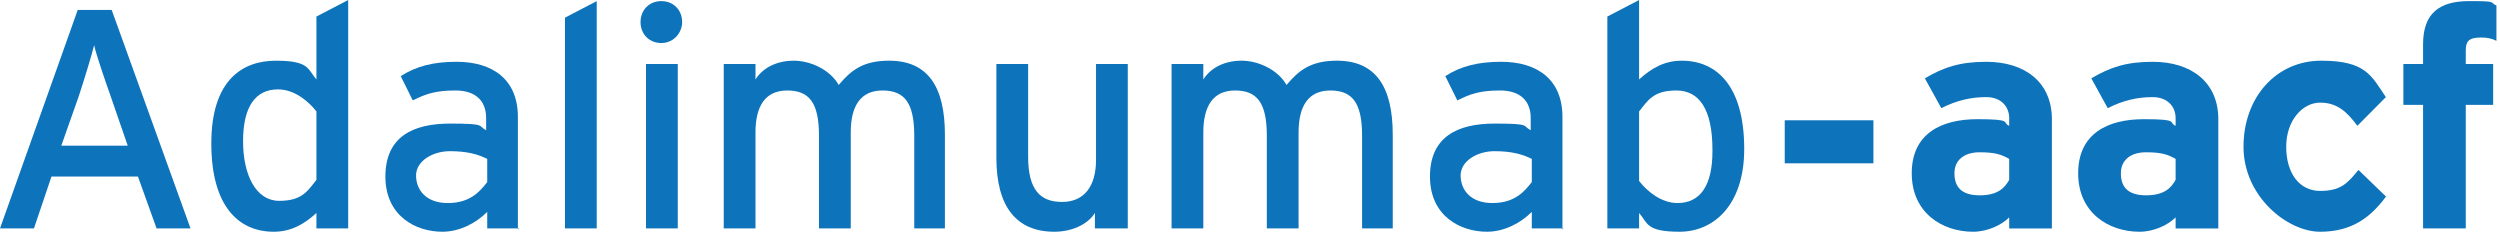
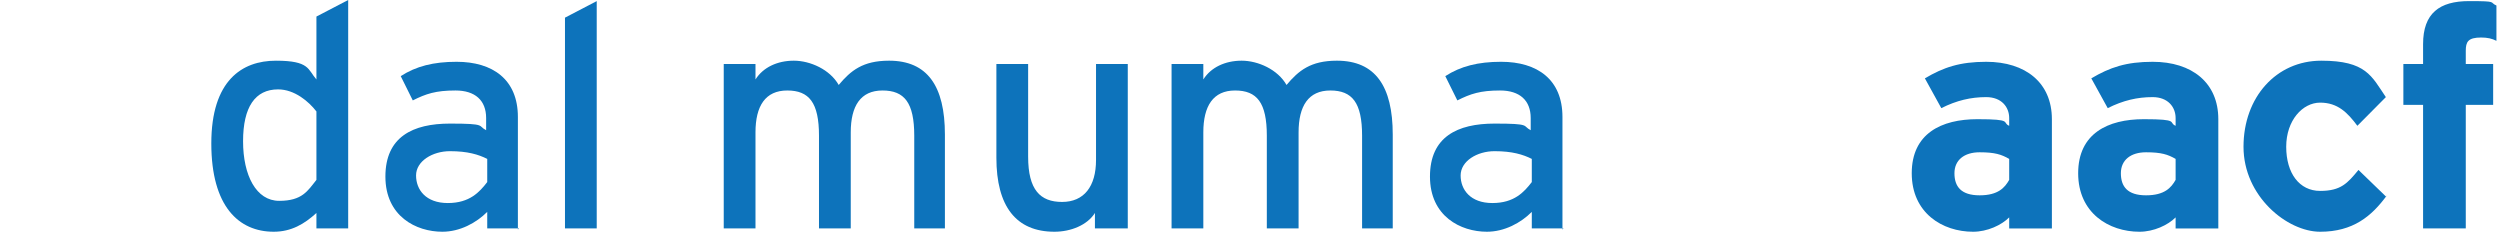
<svg xmlns="http://www.w3.org/2000/svg" width="303" height="29" viewBox="0 0 303 29" fill="none">
-   <path d="M23.223 27.685H18.977L16.721 21.399H6.237L4.114 27.685H0L9.422 1.203H13.536L23.091 27.685H23.223ZM15.527 17.788L13.403 11.635C12.74 9.763 11.678 6.687 11.413 5.483C11.147 6.553 10.218 9.629 9.555 11.635L7.431 17.654H15.527V17.788Z" fill="#0D73BB" />
  <path d="M42.2 27.685H38.351V25.813C36.891 27.15 35.299 28.086 33.175 28.086C28.929 28.086 25.611 25.01 25.611 17.387C25.611 9.763 29.327 7.356 33.441 7.356C37.555 7.356 37.289 8.426 38.351 9.63V2.006L42.2 0V27.551V27.685ZM38.351 21.934V13.508C37.422 12.305 35.697 10.833 33.706 10.833C30.919 10.833 29.46 12.973 29.46 17.119C29.46 21.265 31.052 24.342 33.839 24.342C36.626 24.342 37.289 23.138 38.351 21.8V21.934Z" fill="#0D73BB" />
  <path d="M62.901 27.685H59.053V25.679C57.725 27.016 55.735 28.086 53.612 28.086C50.427 28.086 46.711 26.213 46.711 21.399C46.711 16.584 50.029 14.979 54.541 14.979C59.053 14.979 57.858 15.246 58.92 15.781V14.31C58.92 12.17 57.593 10.967 55.204 10.967C52.815 10.967 51.621 11.368 50.029 12.17L48.569 9.228C50.427 8.024 52.55 7.489 55.337 7.489C59.716 7.489 62.768 9.629 62.768 14.177V27.819L62.901 27.685ZM59.053 22.067V19.259C57.991 18.724 56.664 18.323 54.541 18.323C52.417 18.323 50.427 19.526 50.427 21.265C50.427 23.004 51.621 24.609 54.275 24.609C56.929 24.609 58.124 23.271 59.053 22.067Z" fill="#0D73BB" />
  <path d="M72.323 27.685H68.475V2.14L72.323 0.134V27.685Z" fill="#0D73BB" />
-   <path d="M82.676 2.675C82.676 4.012 81.614 5.216 80.154 5.216C78.694 5.216 77.633 4.146 77.633 2.675C77.633 1.204 78.694 0.134 80.154 0.134C81.614 0.134 82.676 1.204 82.676 2.675ZM82.145 27.685H78.296V7.757H82.145V27.685Z" fill="#0D73BB" />
  <path d="M114.656 27.685H110.807V16.45C110.807 12.438 109.613 10.967 106.959 10.967C104.305 10.967 103.111 12.839 103.111 16.049V27.685H99.262V16.45C99.262 12.438 98.068 10.967 95.414 10.967C92.76 10.967 91.565 12.839 91.565 16.049V27.685H87.717V7.757H91.565V9.629C92.494 8.158 94.219 7.355 96.21 7.355C98.201 7.355 100.589 8.425 101.651 10.298C103.111 8.559 104.57 7.355 107.755 7.355C112.4 7.355 114.523 10.432 114.523 16.316V27.685H114.656Z" fill="#0D73BB" />
  <path d="M136.554 27.685H132.705V25.812C131.776 27.284 129.786 28.086 127.795 28.086C123.15 28.086 120.762 25.01 120.762 19.125V7.757H124.61V18.991C124.61 23.004 126.07 24.475 128.724 24.475C131.378 24.475 132.838 22.602 132.838 19.393V7.757H136.686V27.685H136.554Z" fill="#0D73BB" />
  <path d="M168.933 27.685H165.085V16.45C165.085 12.438 163.89 10.967 161.236 10.967C158.582 10.967 157.388 12.839 157.388 16.049V27.685H153.539V16.45C153.539 12.438 152.345 10.967 149.691 10.967C147.037 10.967 145.843 12.839 145.843 16.049V27.685H141.994V7.757H145.843V9.629C146.772 8.158 148.497 7.355 150.487 7.355C152.478 7.355 154.867 8.425 155.928 10.298C157.388 8.559 158.848 7.355 162.033 7.355C166.677 7.355 168.801 10.432 168.801 16.316V27.685H168.933Z" fill="#0D73BB" />
  <path d="M189.503 27.685H185.654V25.679C184.327 27.016 182.336 28.086 180.213 28.086C177.028 28.086 173.312 26.213 173.312 21.399C173.312 16.584 176.63 14.979 181.142 14.979C185.654 14.979 184.46 15.246 185.521 15.781V14.31C185.521 12.17 184.194 10.967 181.806 10.967C179.417 10.967 178.223 11.368 176.63 12.17L175.17 9.228C177.028 8.024 179.152 7.489 181.938 7.489C186.318 7.489 189.37 9.629 189.37 14.177V27.819L189.503 27.685ZM185.654 22.067V19.259C184.592 18.724 183.265 18.323 181.142 18.323C179.019 18.323 177.028 19.526 177.028 21.265C177.028 23.004 178.223 24.609 180.877 24.609C183.531 24.609 184.725 23.271 185.654 22.067Z" fill="#0D73BB" />
-   <path d="M211.399 18.056C211.399 24.877 207.683 28.086 203.569 28.086C199.455 28.086 199.721 27.017 198.659 25.813V27.685H194.811V2.006L198.659 0V9.63C200.119 8.292 201.711 7.356 203.834 7.356C208.081 7.356 211.399 10.432 211.399 18.056ZM207.55 18.189C207.55 13.241 205.958 10.967 203.171 10.967C200.384 10.967 199.721 12.171 198.659 13.508V21.934C199.588 23.138 201.313 24.609 203.304 24.609C206.09 24.609 207.55 22.469 207.55 18.323V18.189Z" fill="#0D73BB" />
-   <path d="M227.058 19.794H216.309V14.578H227.058V19.794Z" fill="#0D73BB" />
  <path d="M248.689 27.686H243.514V26.348C242.585 27.285 240.86 28.087 239.135 28.087C235.419 28.087 231.703 25.813 231.703 20.998C231.703 16.184 235.286 14.445 239.665 14.445C244.045 14.445 242.585 14.846 243.514 15.247V14.311C243.514 12.974 242.585 11.77 240.727 11.77C238.869 11.77 237.144 12.171 235.286 13.107L233.296 9.496C235.552 8.159 237.542 7.49 240.727 7.49C245.504 7.49 248.689 10.031 248.689 14.445V27.82V27.686ZM243.514 21.801V19.26C242.585 18.725 241.789 18.457 239.931 18.457C238.073 18.457 236.879 19.393 236.879 20.998C236.879 22.603 237.675 23.673 239.931 23.673C242.187 23.673 242.983 22.737 243.514 21.801Z" fill="#0D73BB" />
  <path d="M268.86 27.686H263.685V26.348C262.756 27.285 261.031 28.087 259.305 28.087C255.59 28.087 251.874 25.813 251.874 20.998C251.874 16.184 255.457 14.445 259.836 14.445C264.216 14.445 262.756 14.846 263.685 15.247V14.311C263.685 12.974 262.756 11.77 260.898 11.77C259.04 11.77 257.315 12.171 255.457 13.107L253.466 9.496C255.722 8.159 257.713 7.49 260.898 7.49C265.675 7.49 268.86 10.031 268.86 14.445V27.82V27.686ZM263.685 21.801V19.26C262.756 18.725 261.96 18.457 260.102 18.457C258.244 18.457 257.05 19.393 257.05 20.998C257.05 22.603 257.846 23.673 260.102 23.673C262.358 23.673 263.154 22.737 263.685 21.801Z" fill="#0D73BB" />
  <path d="M289.297 23.673C287.44 26.215 285.184 28.087 281.202 28.087C277.221 28.087 271.913 23.807 271.913 17.788C271.913 11.77 275.894 7.356 281.335 7.356C286.776 7.356 287.44 9.229 289.165 11.77L285.714 15.247C284.52 13.643 283.326 12.439 281.202 12.439C279.079 12.439 277.089 14.579 277.089 17.788C277.089 20.998 278.681 23.138 281.202 23.138C283.724 23.138 284.52 22.202 285.847 20.597L289.165 23.807L289.297 23.673Z" fill="#0D73BB" />
  <path d="M302.568 4.949C302.037 4.681 301.506 4.547 300.71 4.547C299.118 4.547 298.852 5.082 298.852 6.152V7.757H302.17V12.706H298.852V27.685H293.677V12.706H291.288V7.757H293.677V5.35C293.677 1.605 295.667 0.134 299.25 0.134C302.833 0.134 301.639 0.268 302.568 0.669V4.815V4.949Z" fill="#0D73BB" />
</svg>